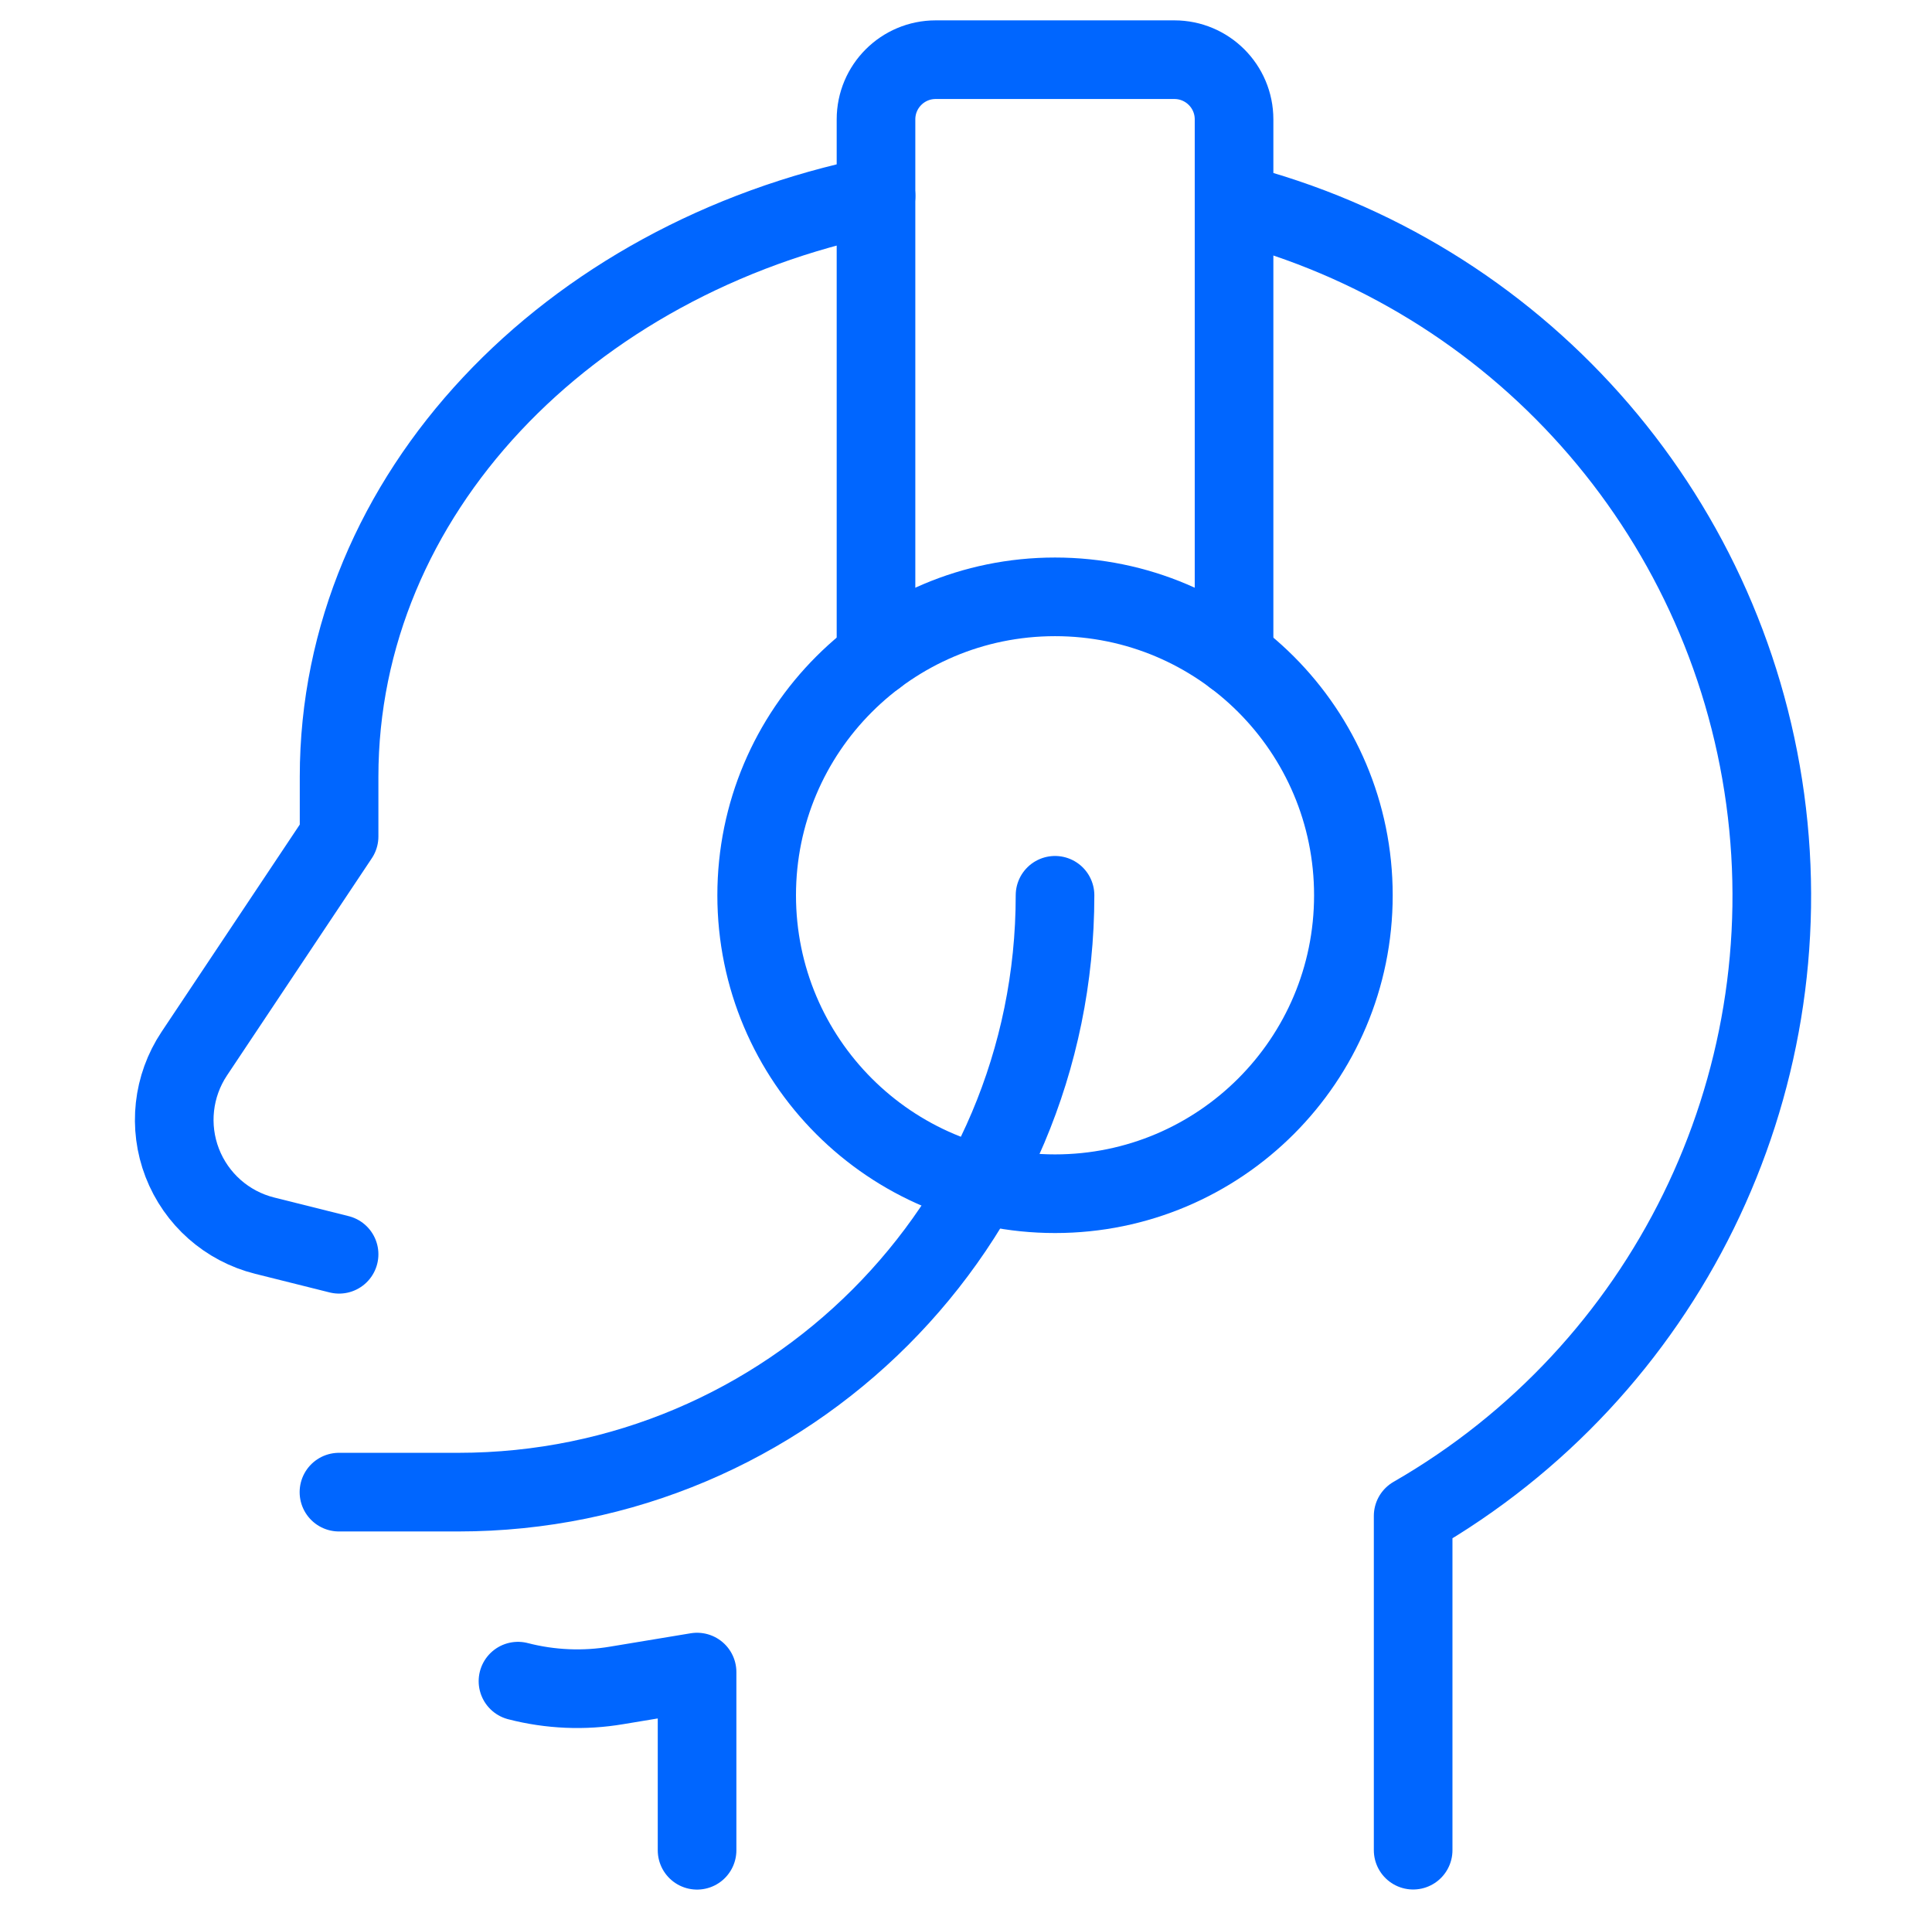
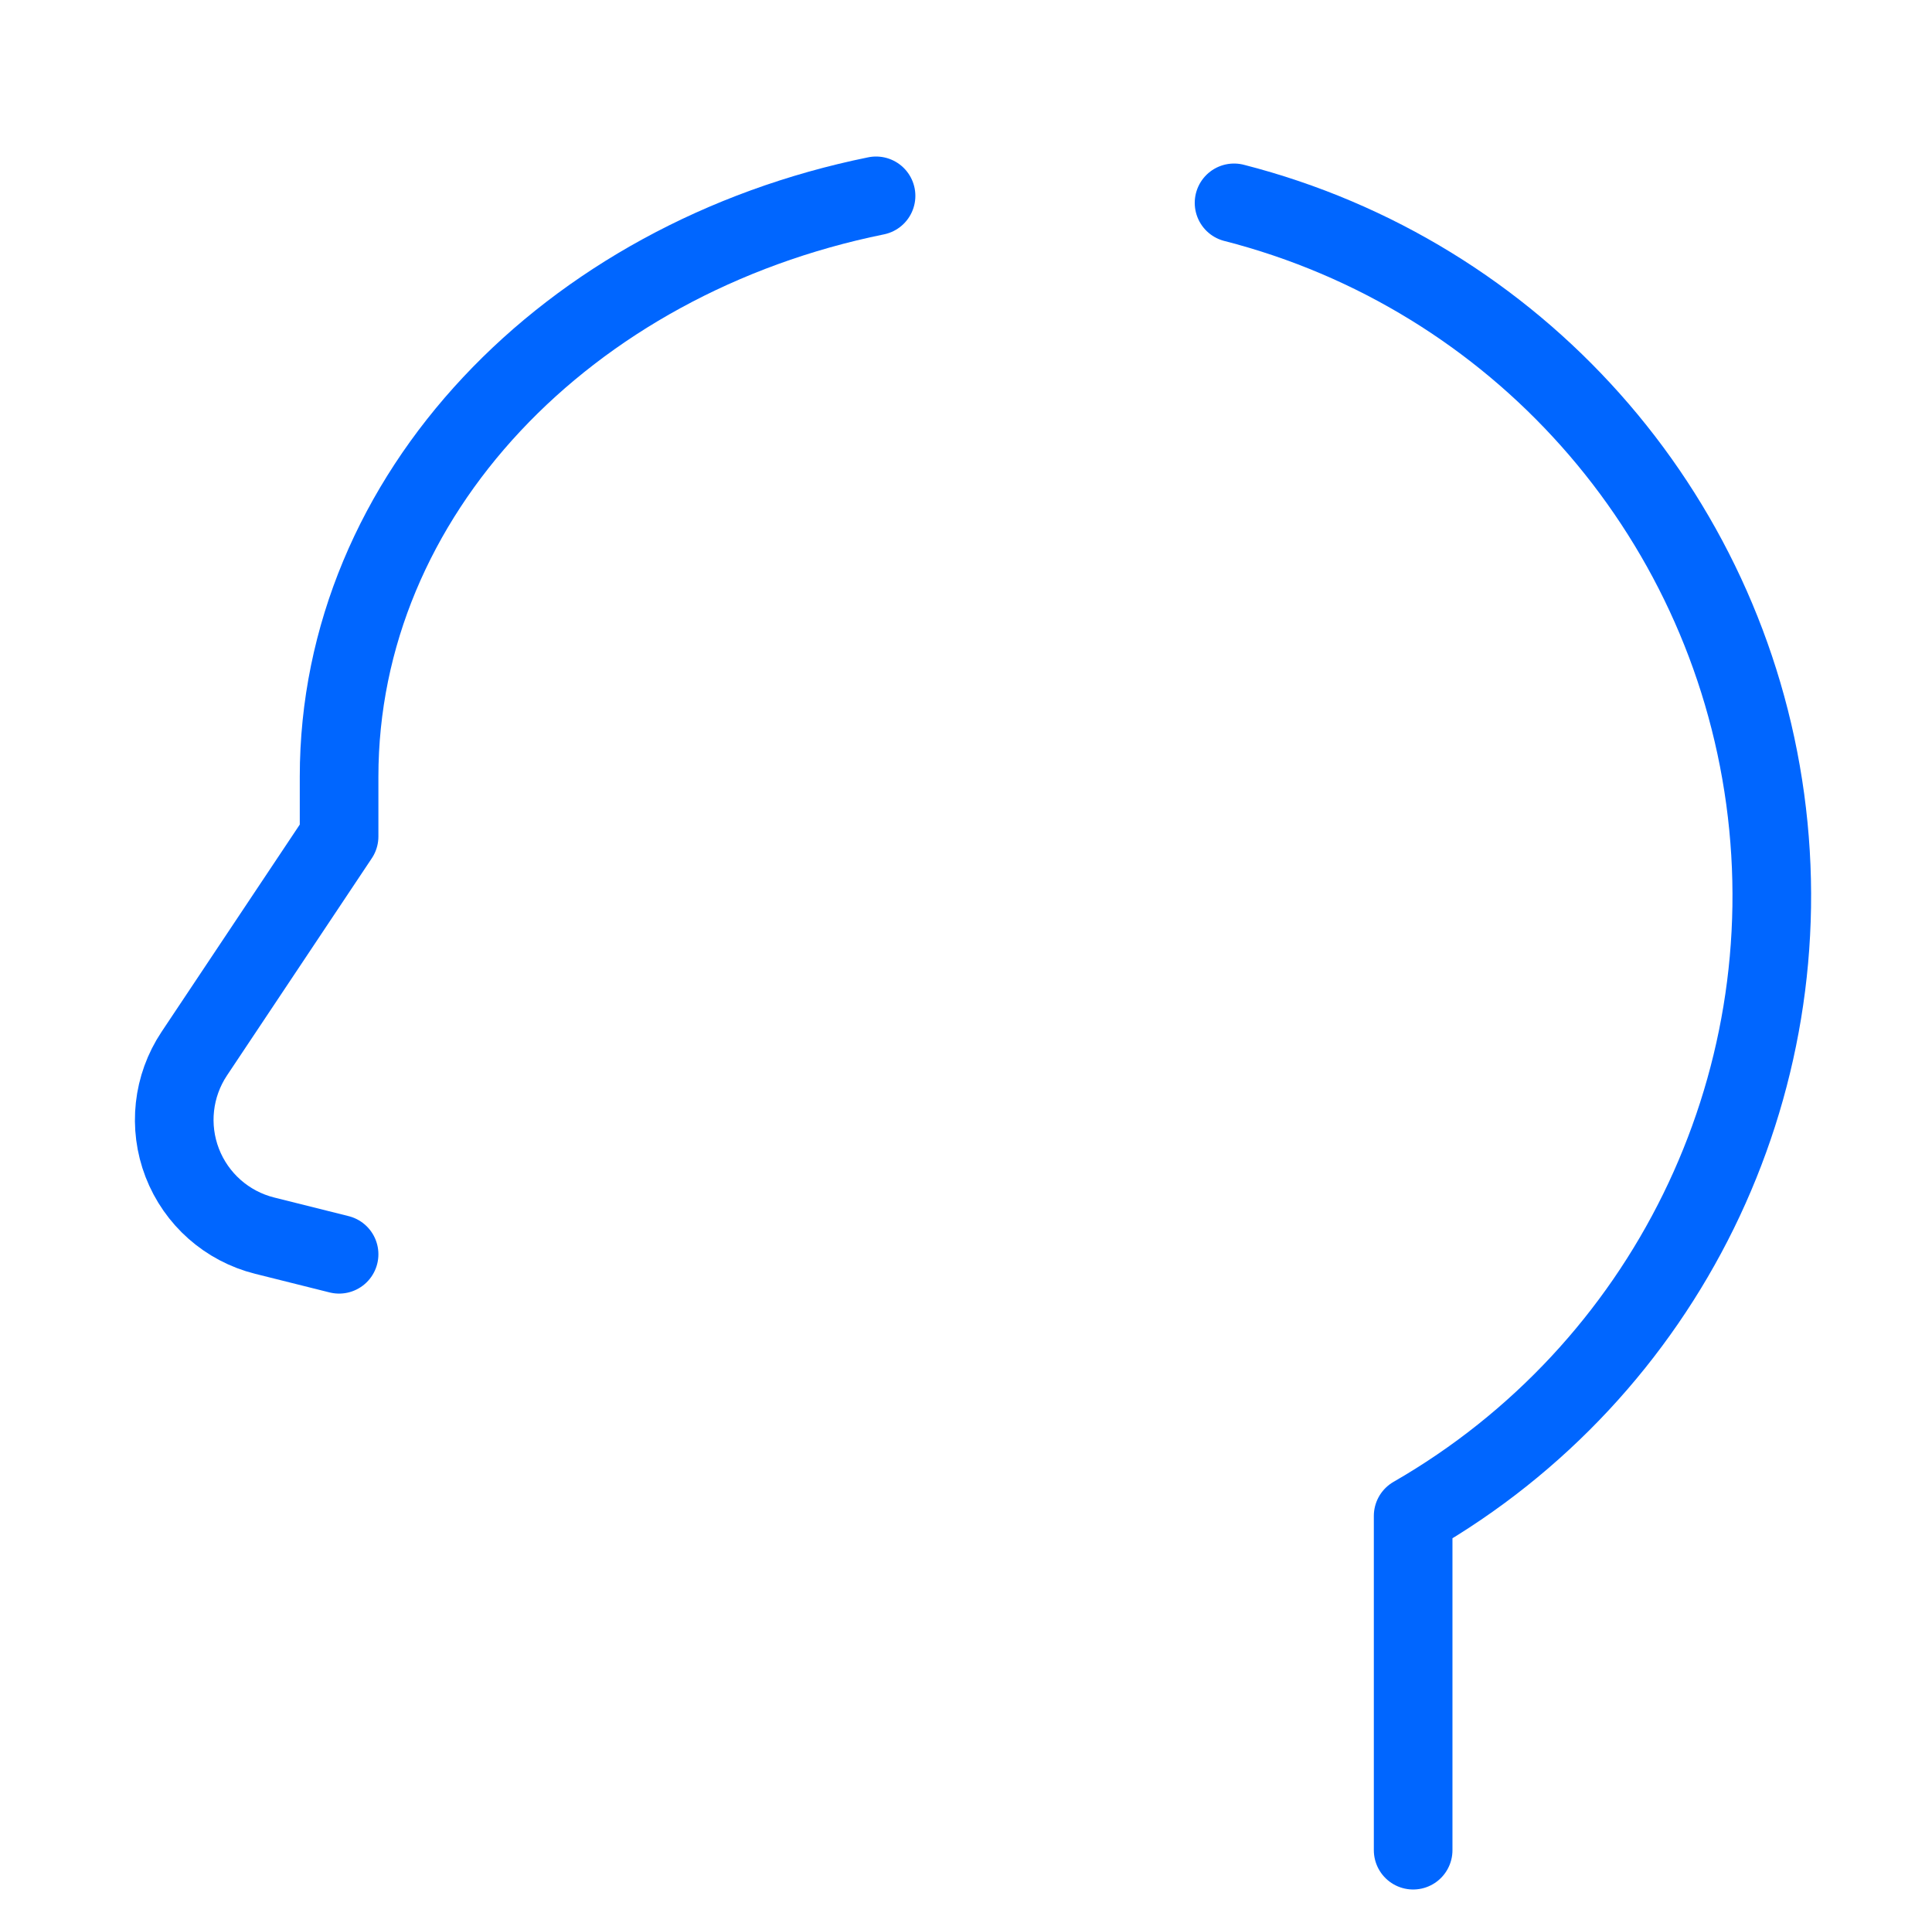
<svg xmlns="http://www.w3.org/2000/svg" width="86" height="85" viewBox="0 0 86 85" fill="none">
  <path d="M54.932 9.028C67.477 12.241 76.825 22.734 78.576 35.565C80.326 48.396 74.13 61.009 62.904 67.465V82.34" stroke="#0066FF" stroke-width="3.5" stroke-linecap="round" stroke-linejoin="round" />
-   <path fill-rule="evenodd" clip-rule="evenodd" d="M46.963 53.125C54.298 53.125 60.244 47.179 60.244 39.844C60.244 32.509 54.298 26.562 46.963 26.562C39.628 26.562 33.682 32.509 33.682 39.844C33.682 47.179 39.628 53.125 46.963 53.125Z" stroke="#0066FF" stroke-width="3.5" stroke-linecap="round" stroke-linejoin="round" />
-   <path d="M38.994 29.219V5.312C38.994 3.845 40.183 2.656 41.65 2.656H52.275C53.742 2.656 54.932 3.845 54.932 5.312V29.219" stroke="#0066FF" stroke-width="3.5" stroke-linecap="round" stroke-linejoin="round" />
  <path d="M15.094 55.82L11.779 54.991C10.103 54.572 8.736 53.364 8.113 51.753C7.49 50.142 7.69 48.329 8.648 46.891L15.094 37.226V34.57C15.094 22.025 25.251 11.51 38.996 8.716" stroke="#0066FF" stroke-width="3.5" stroke-linecap="round" stroke-linejoin="round" />
-   <path d="M31.029 82.344V74.414L27.462 75.005C25.997 75.254 24.496 75.19 23.057 74.818" stroke="#0066FF" stroke-width="3.5" stroke-linecap="round" stroke-linejoin="round" />
-   <path d="M46.963 39.844C46.963 54.514 35.071 66.406 20.4 66.406H15.088" stroke="#0066FF" stroke-width="3.5" stroke-linecap="round" stroke-linejoin="round" />
</svg>